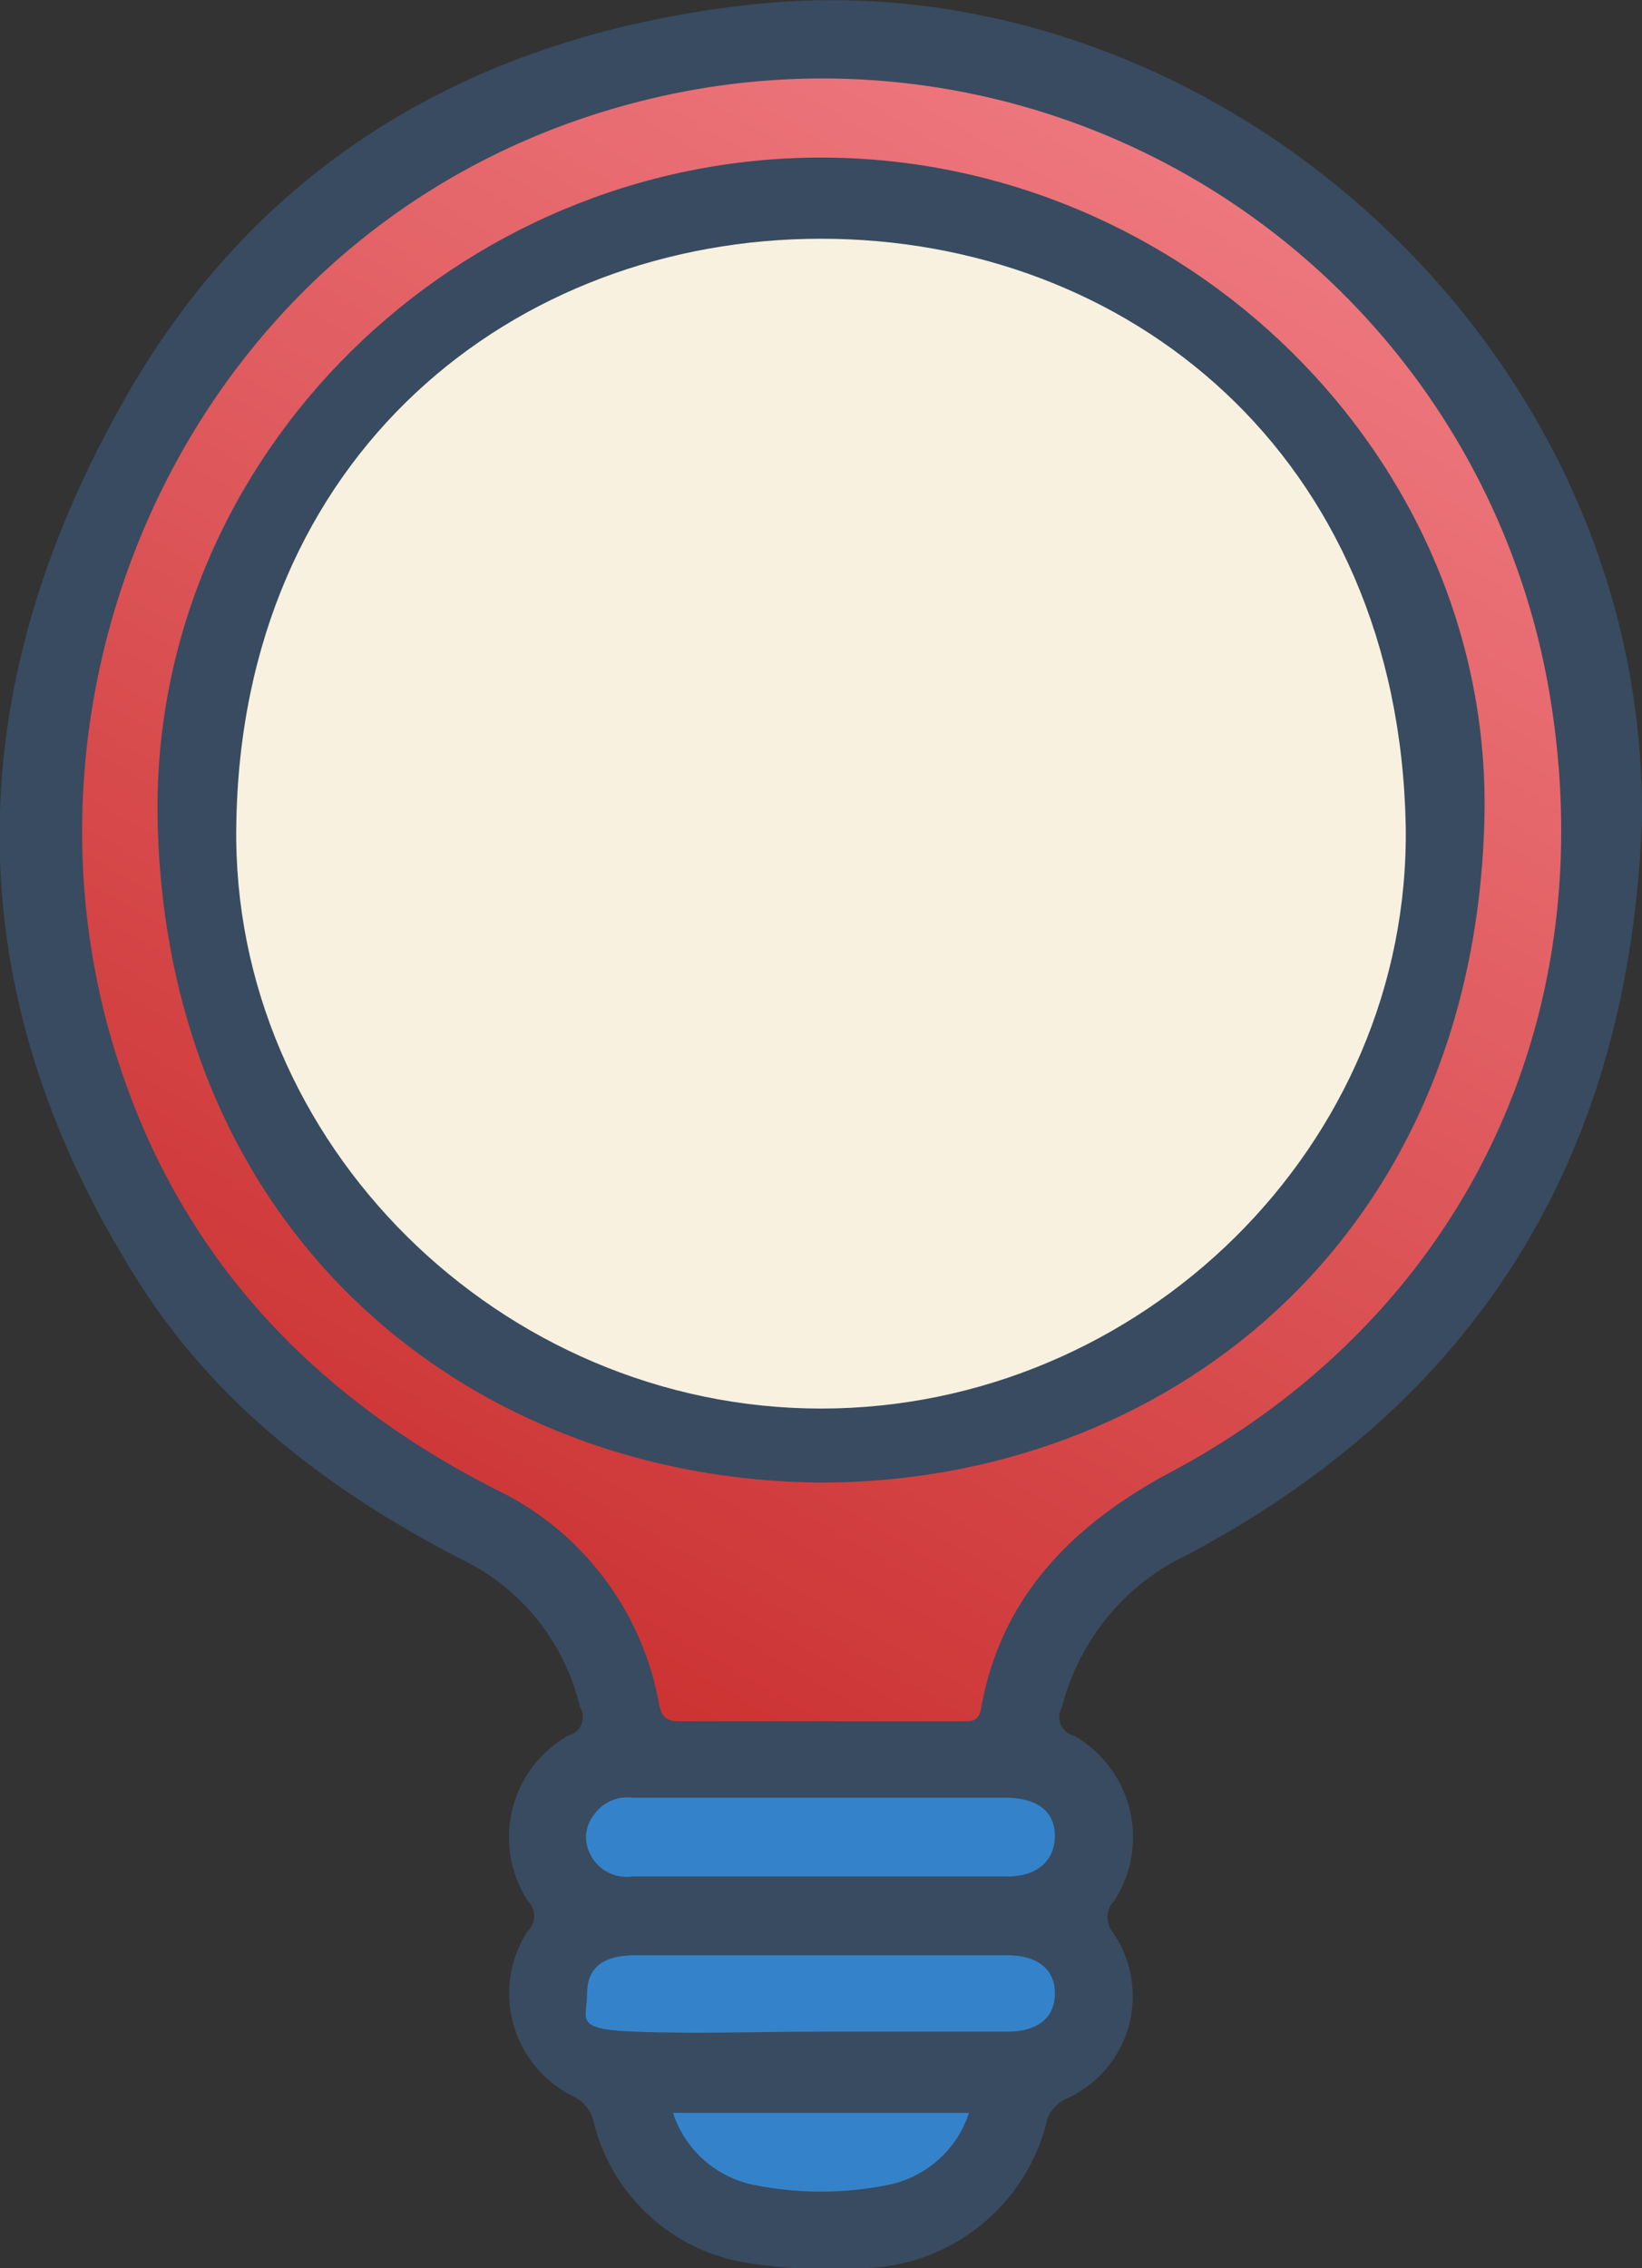
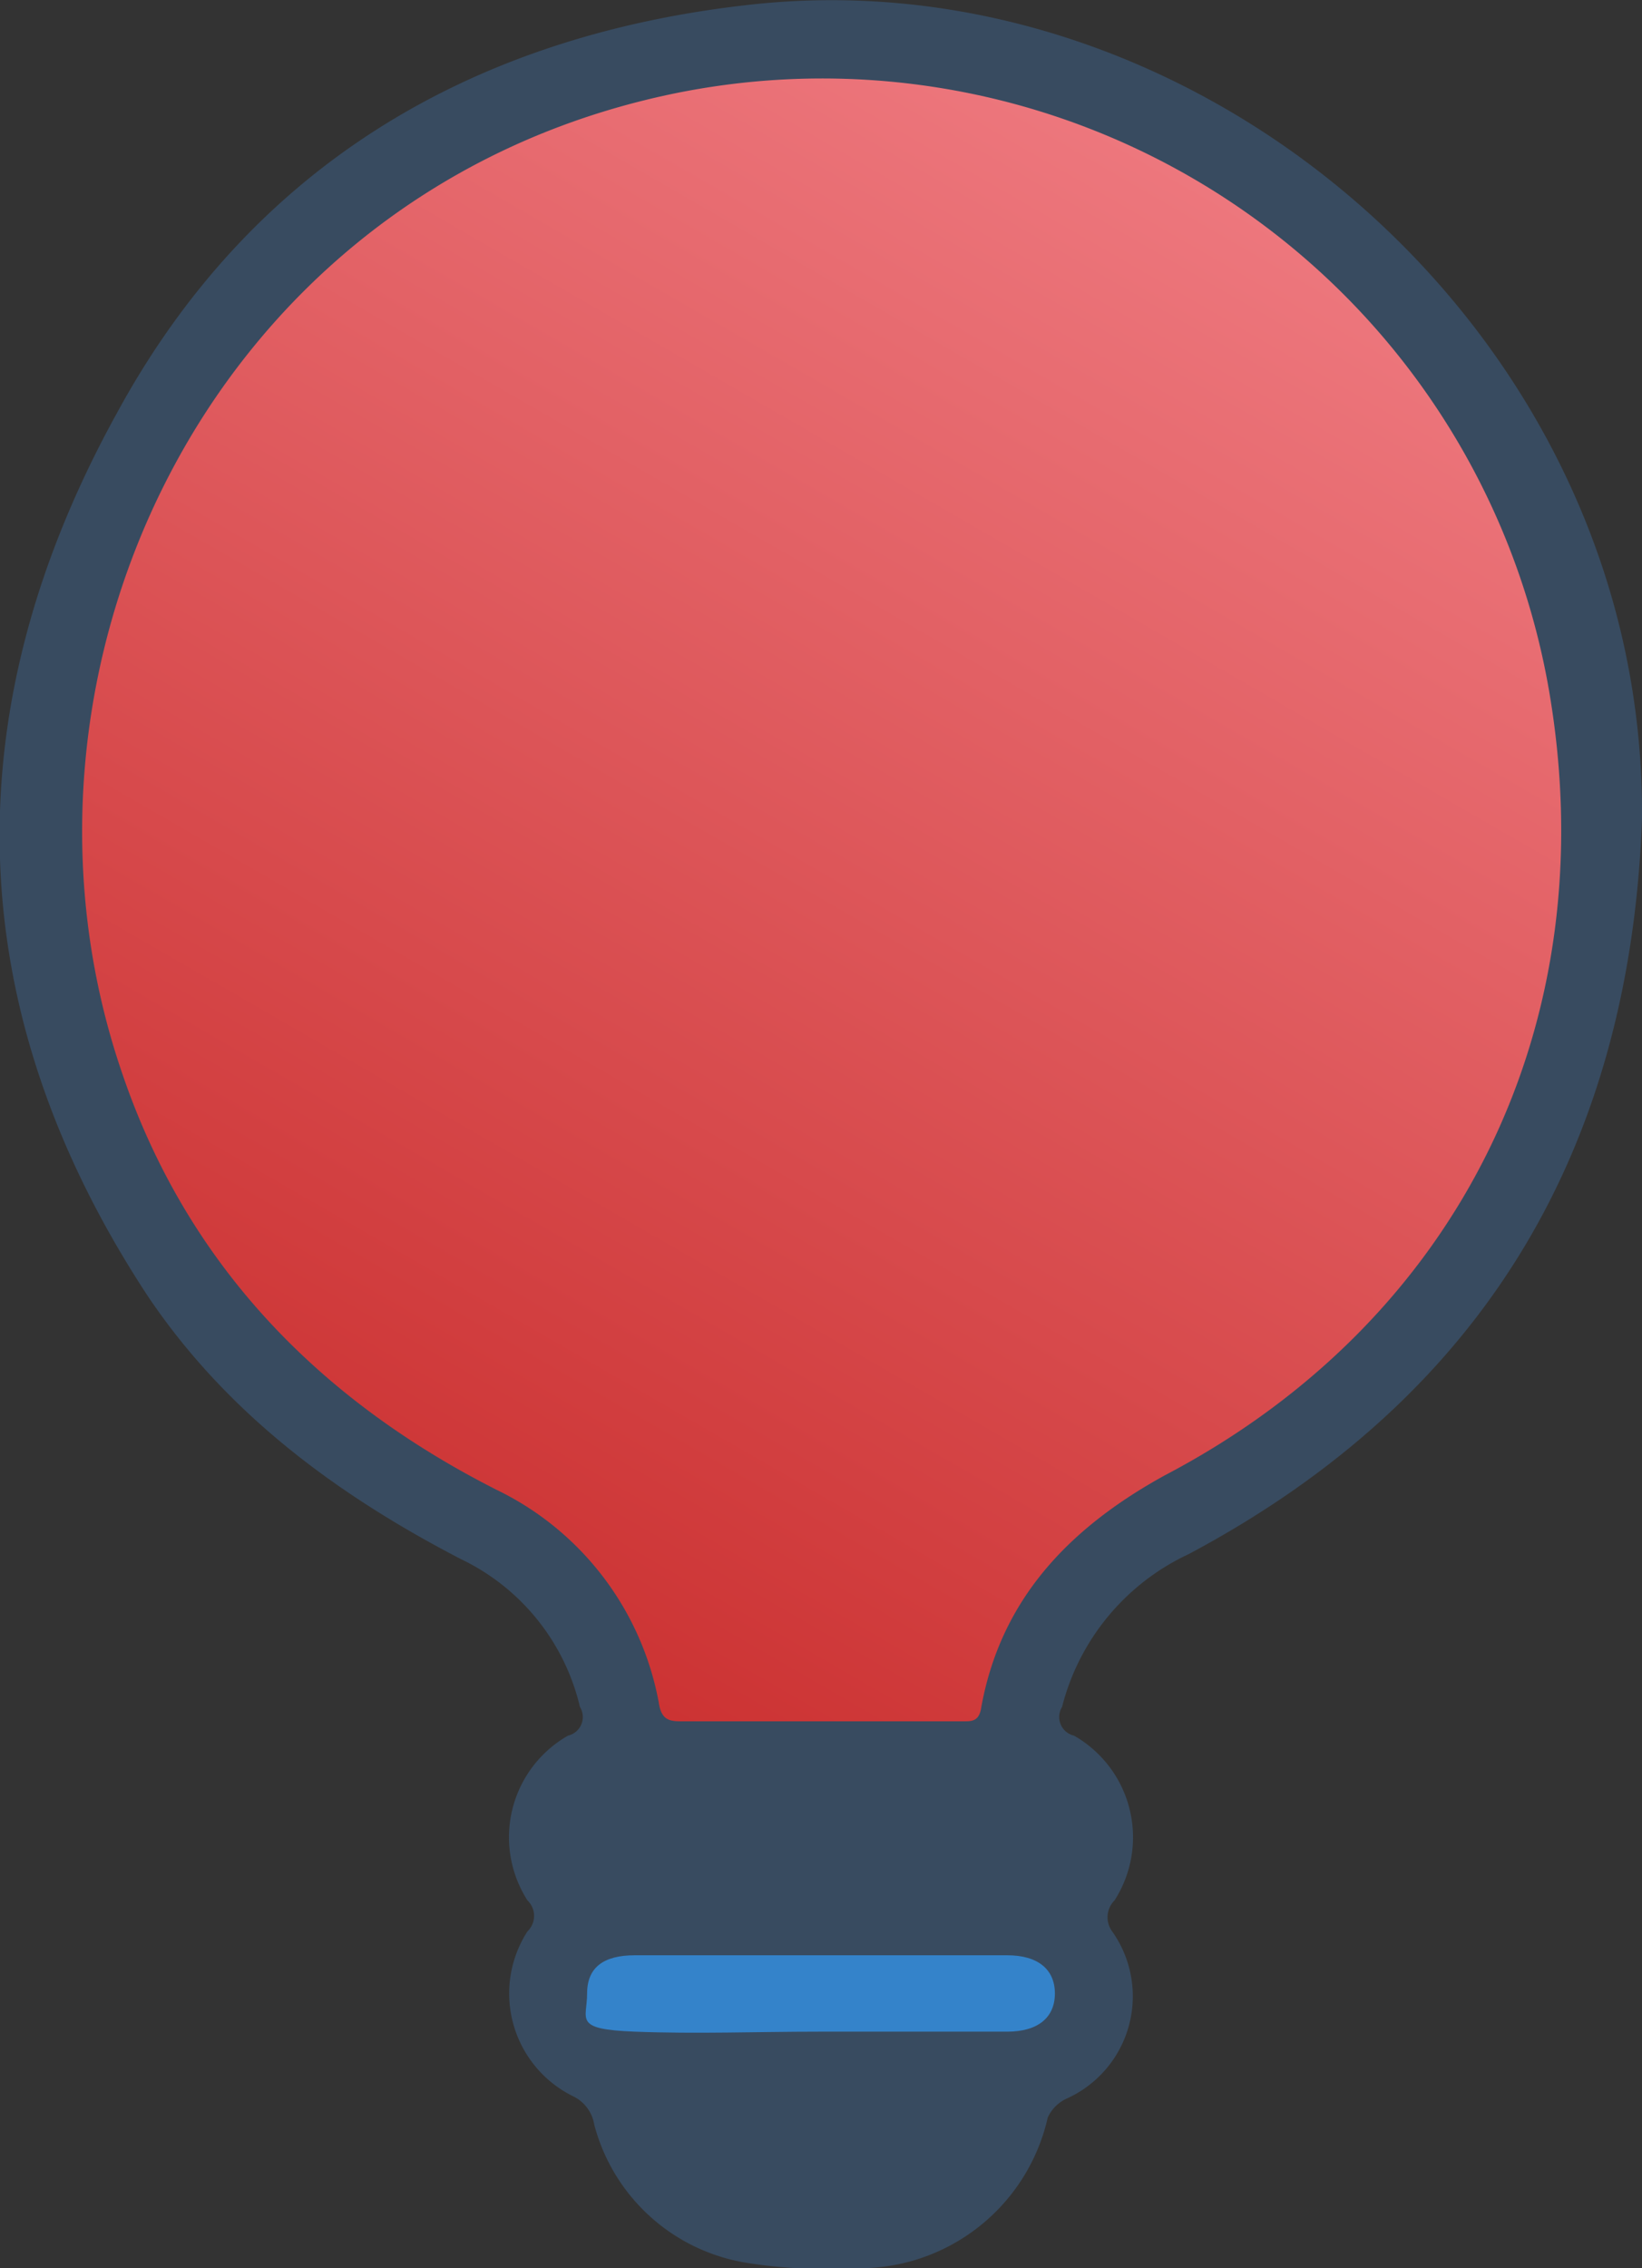
<svg xmlns="http://www.w3.org/2000/svg" id="Слой_4" data-name="Слой 4" viewBox="0 0 68.8 95">
  <rect x="0" y="0" width="68.8" height="95" fill="#333333" stroke="none" />
  <defs>
    <style>.cls-1{fill:#384b60;}.cls-2{fill:url(#Новый_образец_градиентной_зал_2);}.cls-3{fill:#3483ca;}.cls-4{fill:#f8f1e0;}</style>
    <linearGradient id="Новый_образец_градиентной_зал_2" x1="65.67" y1="10.01" x2="32.23" y2="67.94" gradientUnits="userSpaceOnUse">
      <stop offset="0" stop-color="#ed777d" />
      <stop offset="1" stop-color="#c33" />
    </linearGradient>
  </defs>
  <title>Svet</title>
  <path class="cls-1" d="M84.4,36.8c-.5,13.8-6.6,24.2-19,30.8A9.7,9.7,0,0,0,60.1,74a.8.8,0,0,0,.5,1.2,4.9,4.9,0,0,1,1.7,6.9,1,1,0,0,0-.1,1.3,4.7,4.7,0,0,1-1.9,7,1.6,1.6,0,0,0-.8.8,8.1,8.1,0,0,1-8.3,6.3,19.7,19.7,0,0,1-4.2-.2,7.9,7.9,0,0,1-6.5-5.8,1.6,1.6,0,0,0-.9-1.2,4.8,4.8,0,0,1-1.9-6.9.9.9,0,0,0,0-1.3,4.9,4.9,0,0,1,1.7-6.9.8.8,0,0,0,.5-1.2,9.2,9.2,0,0,0-5-6.2c-5.2-2.7-9.8-6.1-13.1-11-7.9-12-8.2-24.5-1.3-37C26.1,9.5,35.3,4,47,2.7,63.9.8,80.2,13.2,83.7,29.8A32.6,32.6,0,0,1,84.4,36.8Z" transform="translate(-15.6 -2.5)" />
  <path class="cls-2" d="M50,74.6H44.1c-.5,0-.8-.1-.9-.8a12.4,12.4,0,0,0-6.8-8.9c-7.5-3.8-13-9.5-15.7-17.5C15.1,31,24,11.3,42.6,6.7A30.9,30.9,0,0,1,80.5,31.4c2.4,13.9-3.7,26.4-16.1,32.9-4,2.2-6.9,5.2-7.7,9.8-.1.5-.4.5-.7.5Z" transform="translate(-15.6 -2.5)" />
-   <path class="cls-3" d="M50,77.8h7.7c1.4,0,2.1.6,2.1,1.6s-.7,1.7-2,1.7H42.1a1.7,1.7,0,0,1-1.8-1,1.5,1.5,0,0,1,.2-1.6,1.7,1.7,0,0,1,1.6-.7Z" transform="translate(-15.6 -2.5)" />
  <path class="cls-3" d="M49.9,87.6c-2.6,0-5.1.1-7.7,0s-2-.5-2-1.6.7-1.6,2-1.6H57.8c1.3,0,2,.6,2,1.6s-.7,1.6-2,1.6S52.5,87.6,49.9,87.6Z" transform="translate(-15.6 -2.5)" />
-   <path class="cls-3" d="M56.2,91a4.5,4.5,0,0,1-3.3,3,14.2,14.2,0,0,1-5.8,0,4.5,4.5,0,0,1-3.3-3Z" transform="translate(-15.6 -2.5)" />
-   <path class="cls-1" d="M50,64.6c-14.6-.1-27.5-10.3-27.8-27.9C22,21.5,34.8,9.1,50,9.1S78.1,21.6,77.8,36.7C77.4,54.7,64.2,64.6,50,64.6Z" transform="translate(-15.6 -2.5)" />
-   <path class="cls-4" d="M50,12.5c12.8,0,24.2,9,24.5,24.6C74.7,50.5,63.4,61.5,50,61.5S25.3,50.4,25.5,37.1C25.7,21.5,37.2,12.5,50,12.5Z" transform="translate(-15.6 -2.5)" />
</svg>